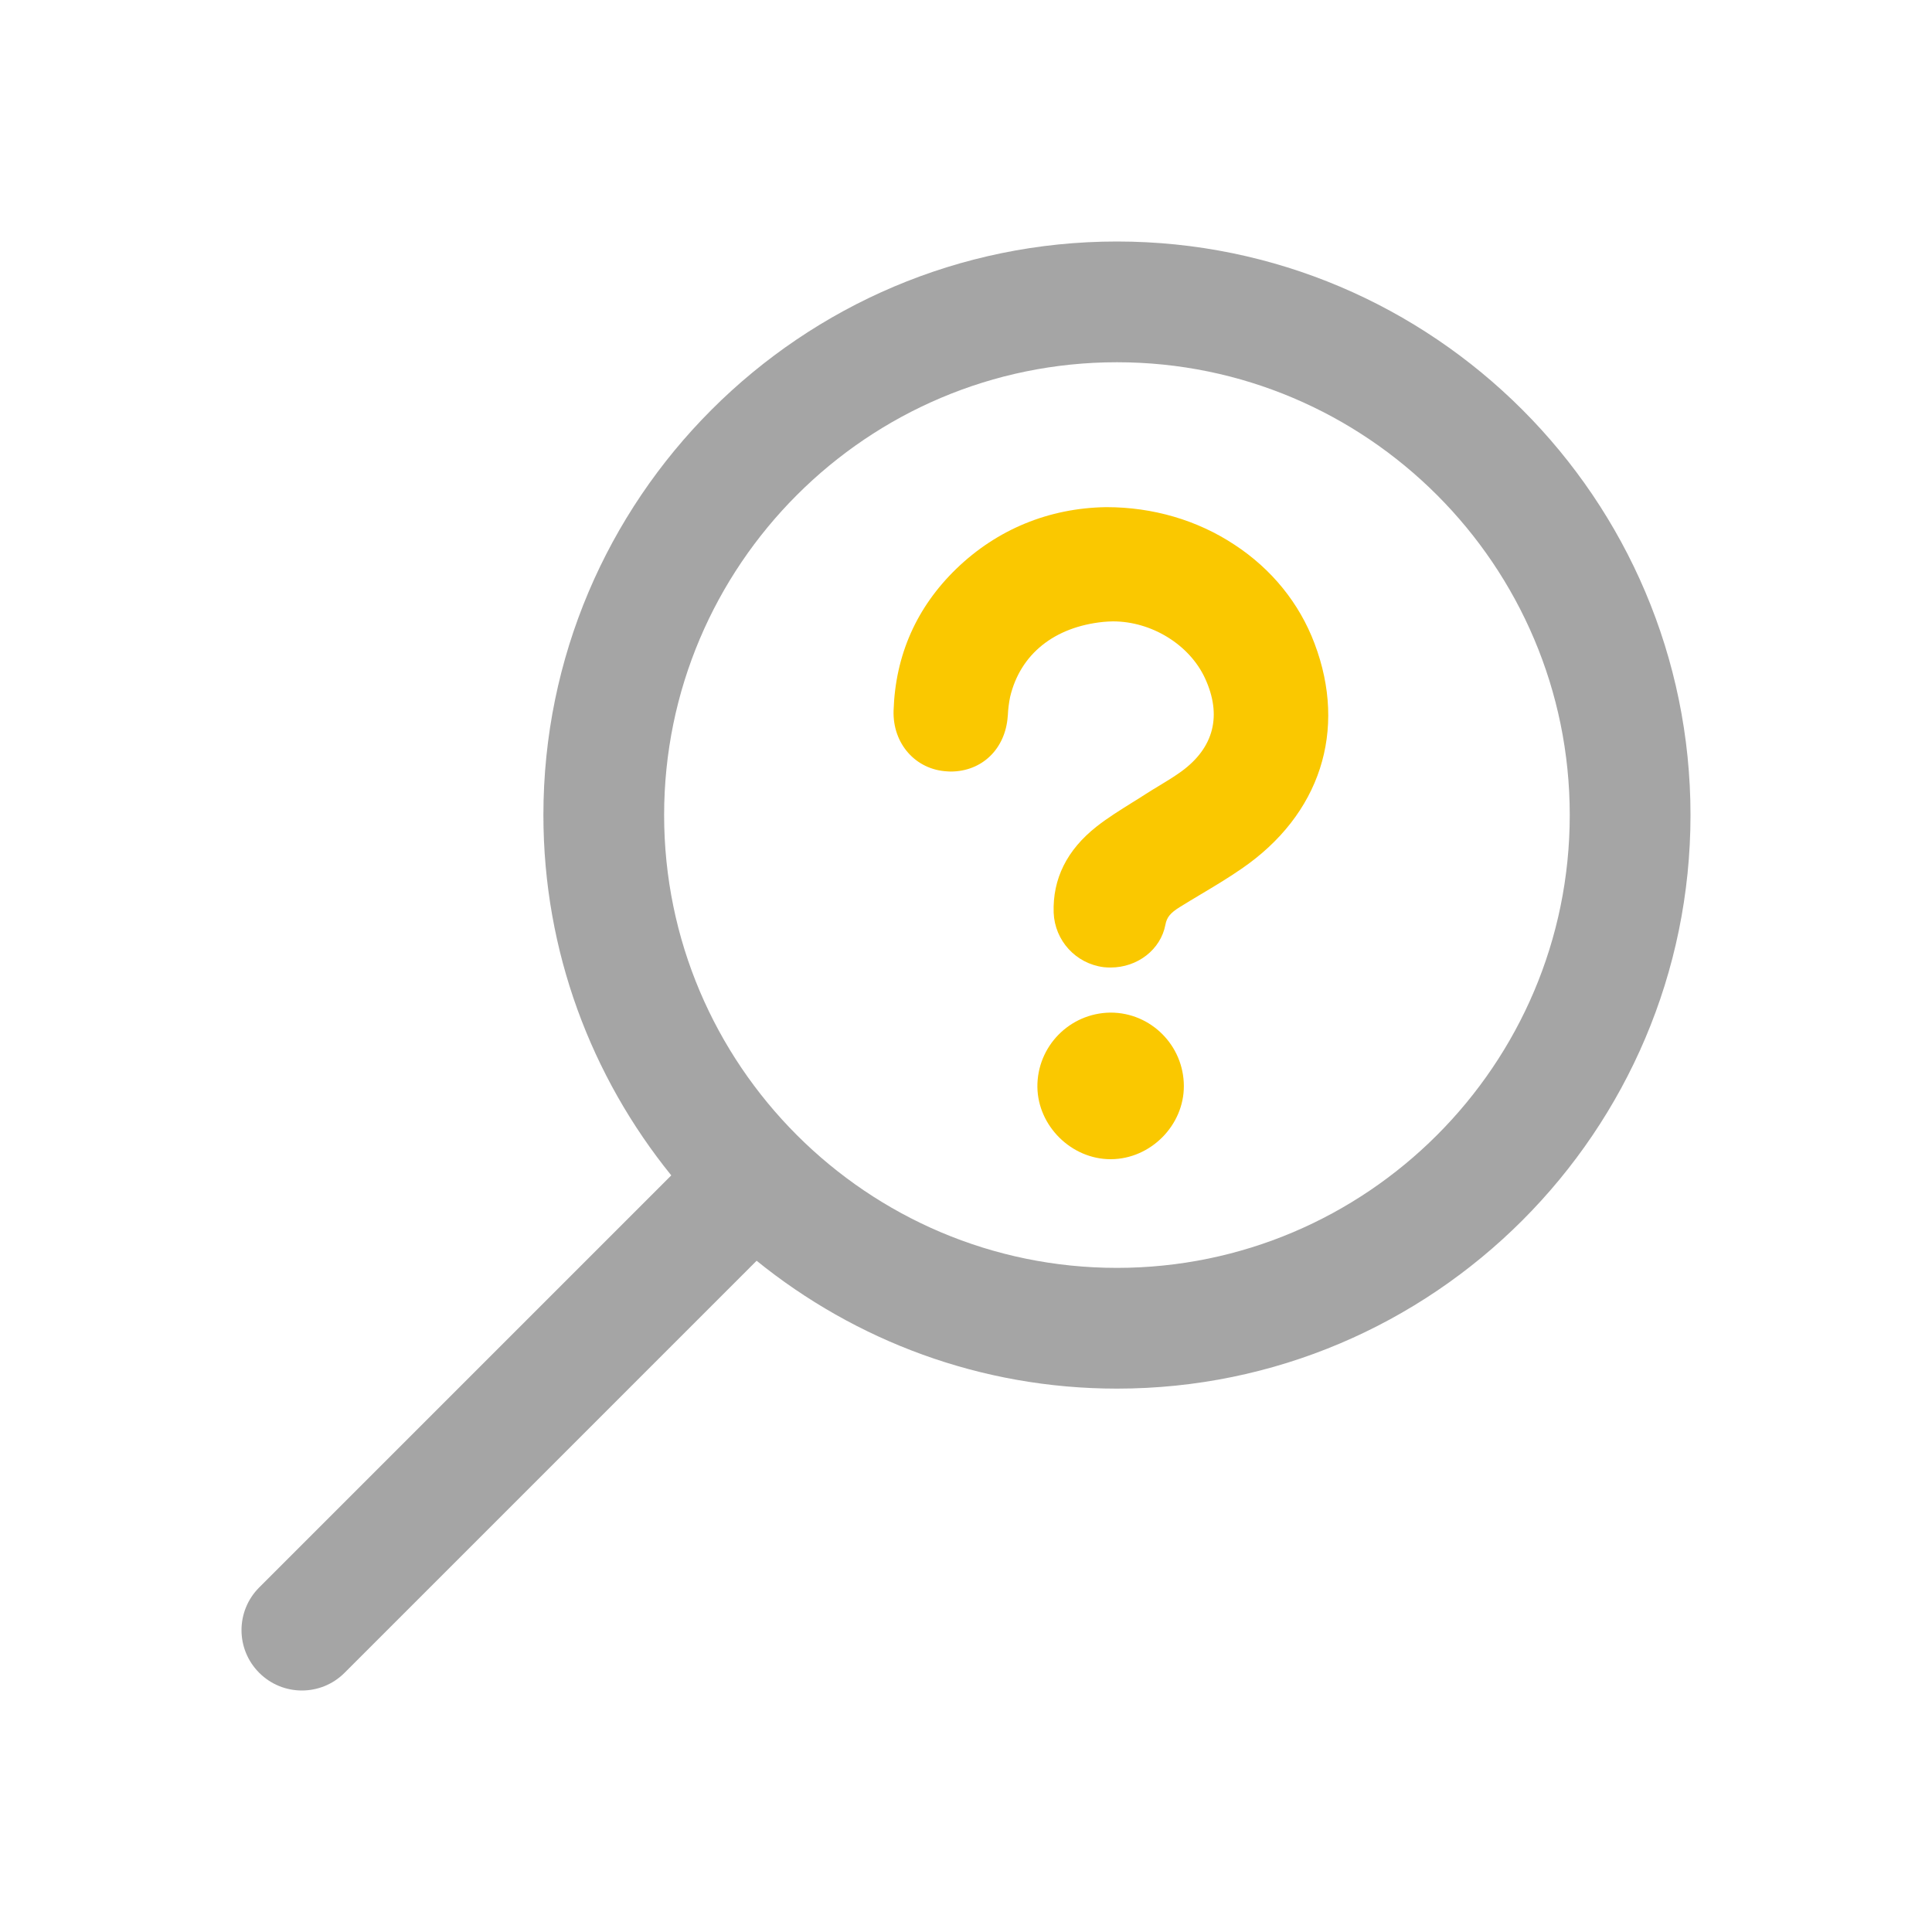
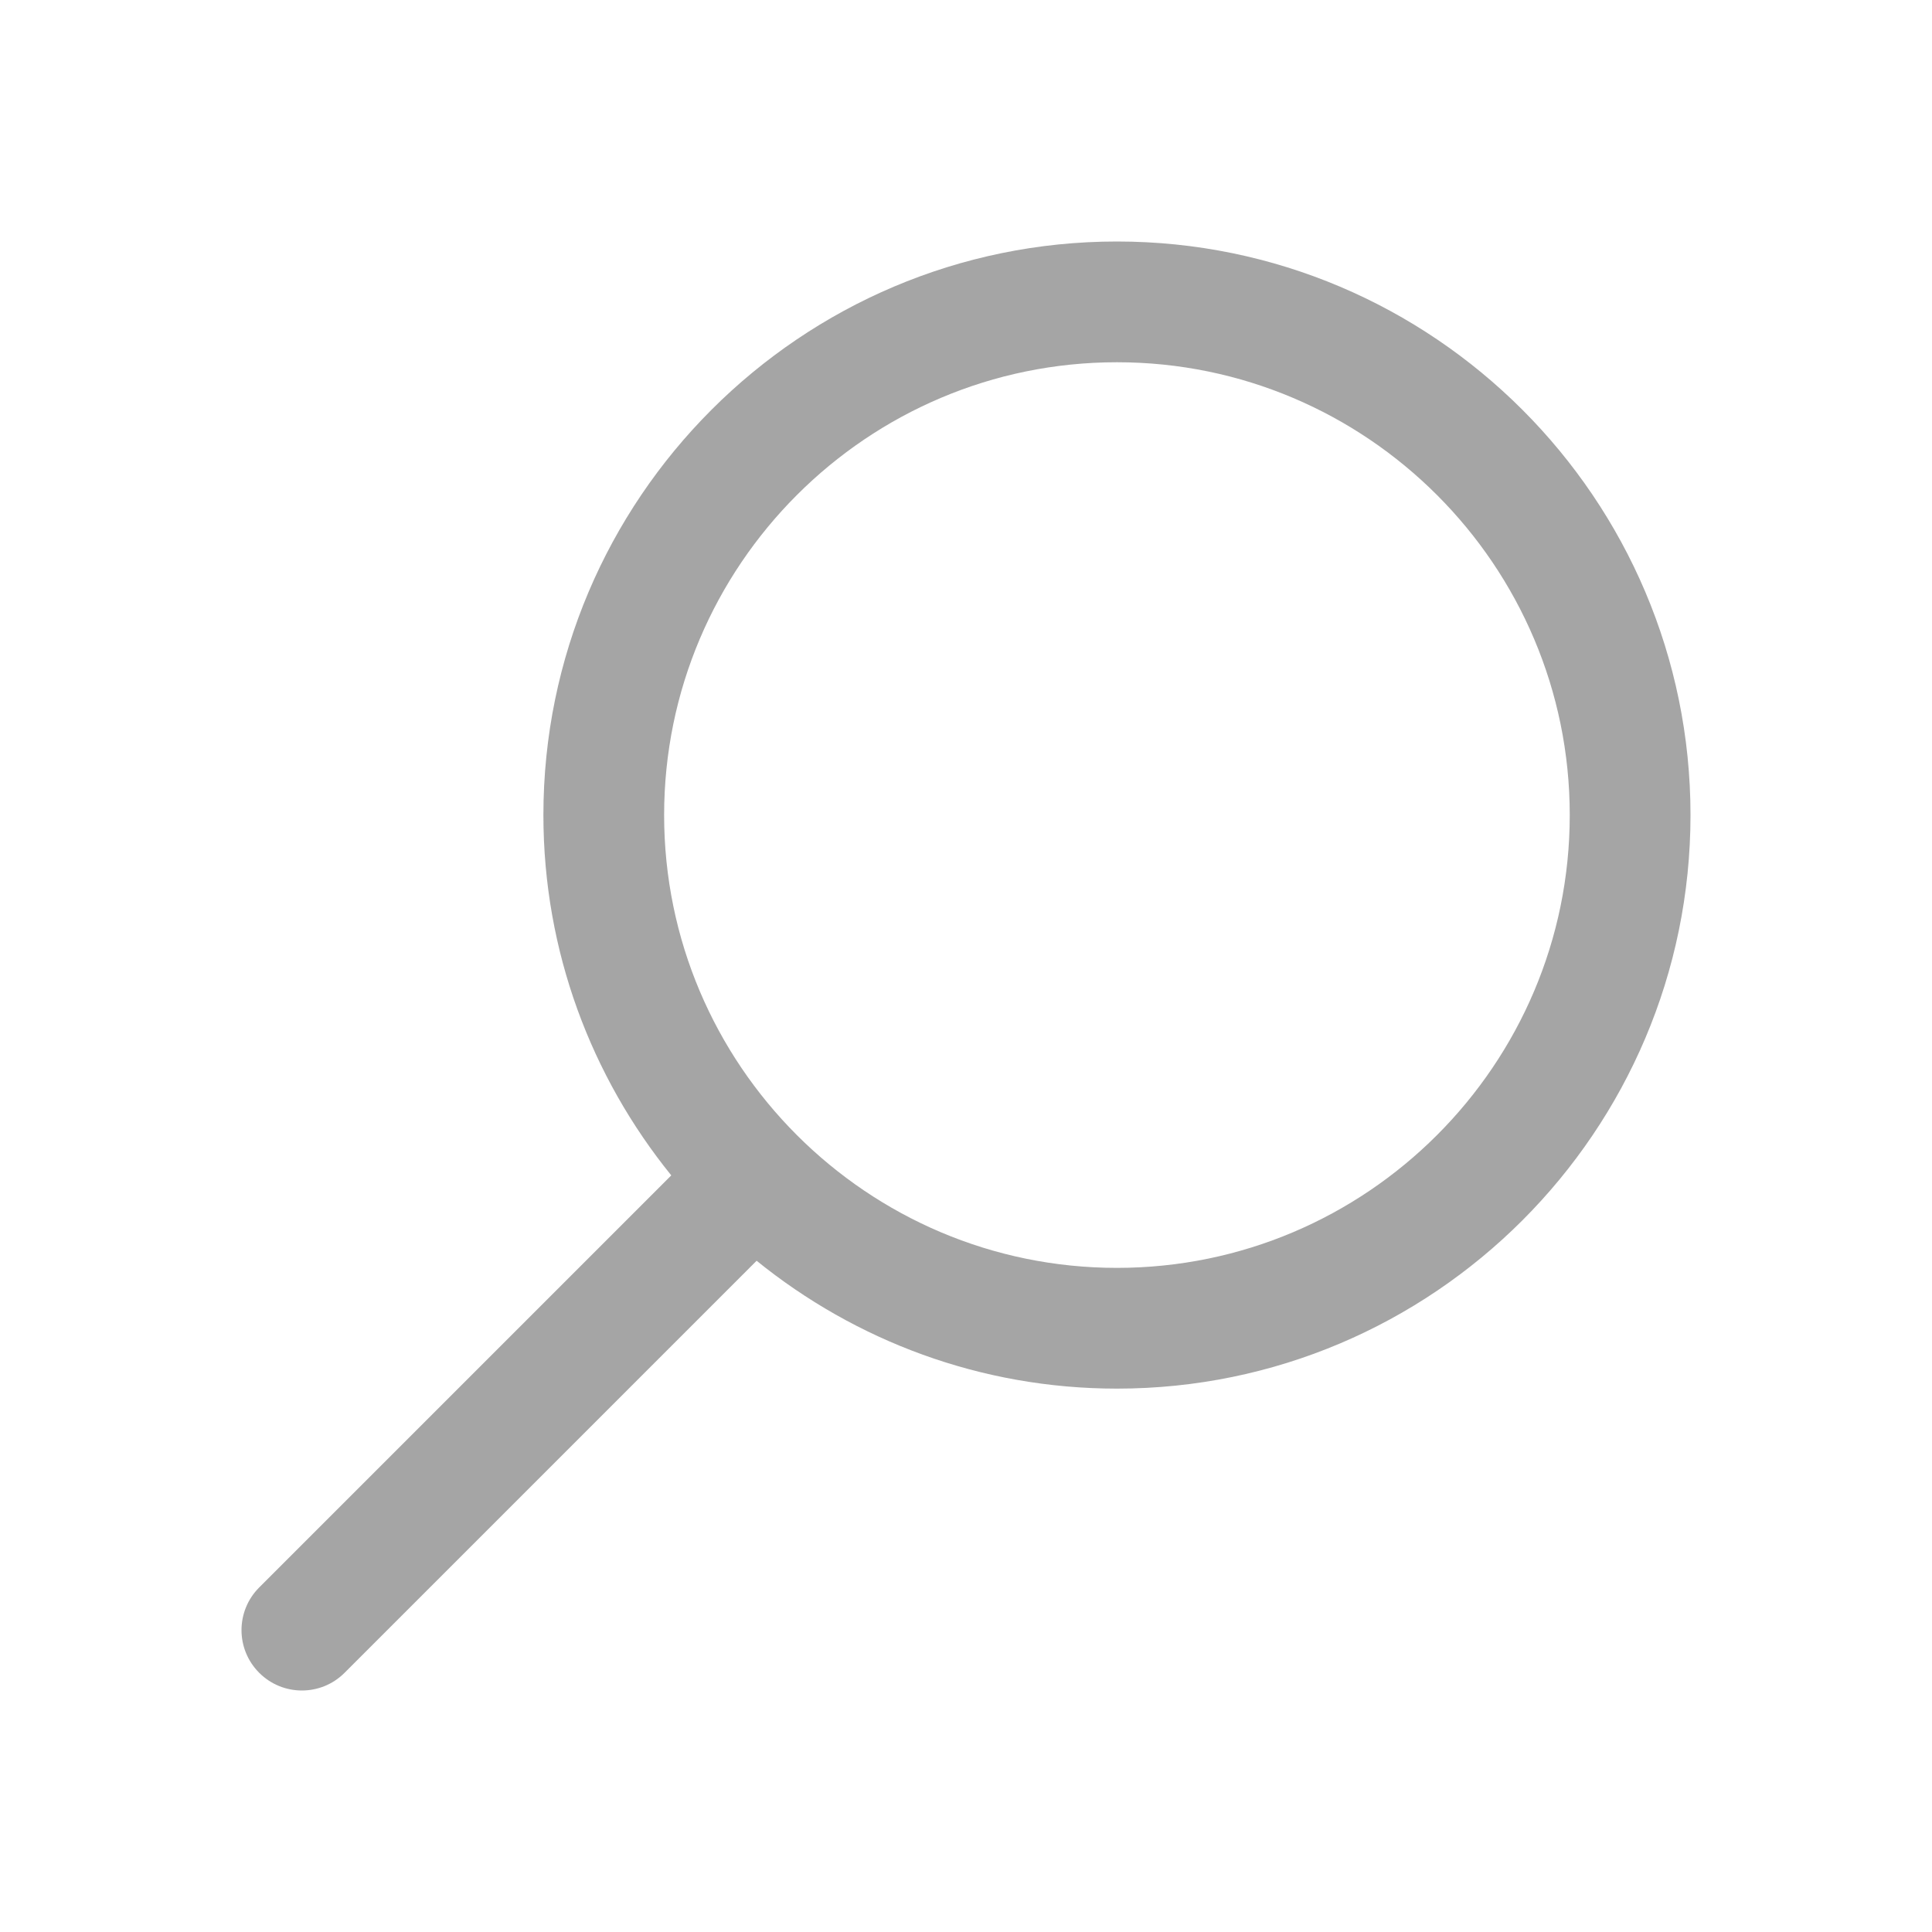
<svg xmlns="http://www.w3.org/2000/svg" width="80" height="80" viewBox="0 0 80 80" fill="none">
  <path d="M10.733 65.733L27.796 48.67C24.491 44.587 22.501 39.4 22.501 33.75C22.501 20.655 33.156 10 46.25 10C59.345 10 70 20.655 70 33.75C70 46.845 59.345 57.5 46.25 57.5C40.6 57.5 35.413 55.51 31.33 52.205L14.268 69.267C13.781 69.755 13.141 70 12.501 70C11.861 70 11.221 69.755 10.733 69.267C9.756 68.29 9.756 66.71 10.733 65.733ZM46.25 52.5C56.59 52.5 65 44.09 65 33.75C65 23.41 56.59 15 46.25 15C35.91 15 27.5 23.41 27.5 33.75C27.5 44.09 35.91 52.5 46.25 52.5Z" fill="#A5A5A5" />
-   <path d="M54.433 26.648C53.806 24.981 52.657 23.563 51.118 22.556C49.58 21.538 47.74 21 45.817 21H45.796C43.43 21.037 41.285 21.923 39.599 23.552C37.95 25.15 37.075 27.128 37.001 29.427C36.959 30.798 37.918 31.879 39.236 31.942C39.278 31.942 39.32 31.948 39.362 31.948C40.664 31.948 41.633 31.009 41.728 29.659L41.733 29.611C41.744 29.358 41.776 29.105 41.828 28.852C42.25 27.085 43.657 25.957 45.691 25.751C45.822 25.741 45.954 25.73 46.086 25.73C47.688 25.73 49.253 26.695 49.896 28.082C50.607 29.622 50.27 30.956 48.921 31.942C48.636 32.148 48.336 32.333 48.02 32.523C47.835 32.633 47.646 32.749 47.456 32.87C47.272 32.992 47.082 33.108 46.887 33.229C46.392 33.54 45.875 33.857 45.401 34.231C44.178 35.196 43.583 36.393 43.63 37.796C43.678 38.951 44.547 39.9 45.696 40.048C45.791 40.058 45.886 40.063 45.986 40.063C47.103 40.063 48.062 39.32 48.257 38.292C48.315 37.98 48.462 37.801 48.863 37.553C49.132 37.385 49.406 37.221 49.68 37.058C50.254 36.715 50.849 36.361 51.413 35.971C54.665 33.741 55.797 30.255 54.433 26.648ZM45.991 41.93H45.965C44.284 41.957 42.94 43.333 42.956 45.01C42.977 46.629 44.368 48 45.986 48H46.007C47.646 47.989 49.026 46.597 49.021 44.968C49.016 43.291 47.656 41.93 45.991 41.93Z" fill="#FAC800" />
</svg>